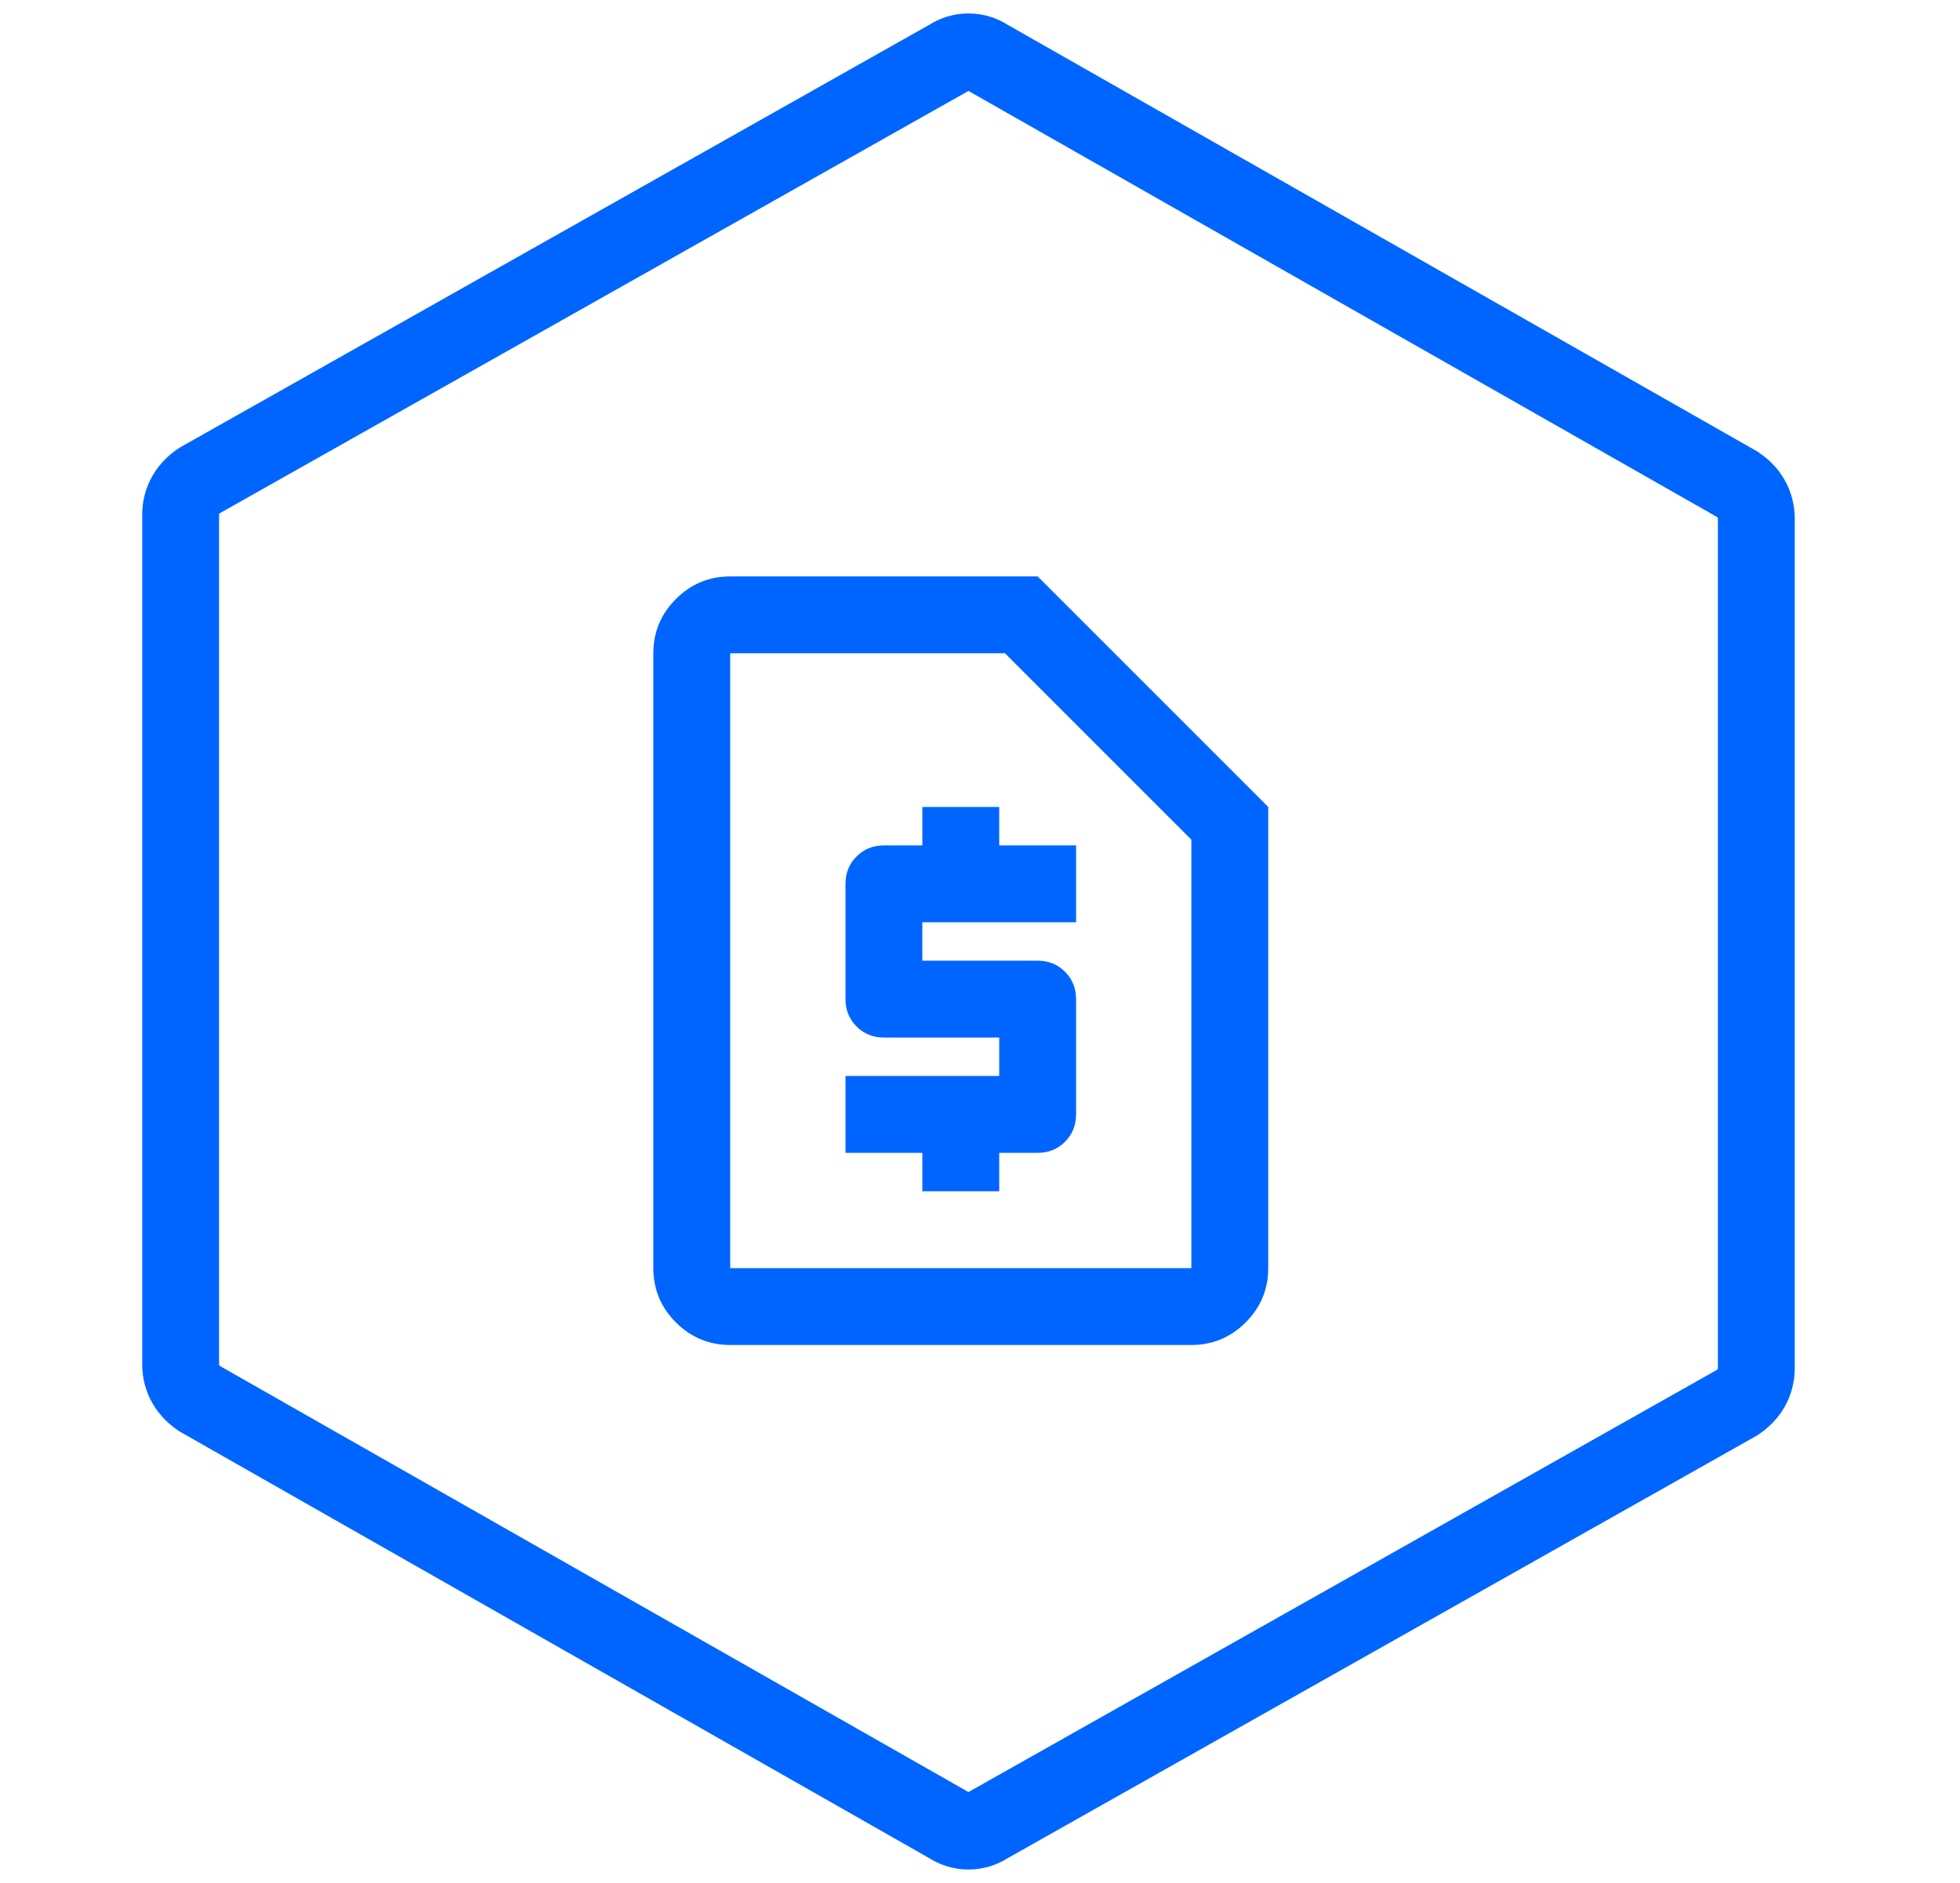
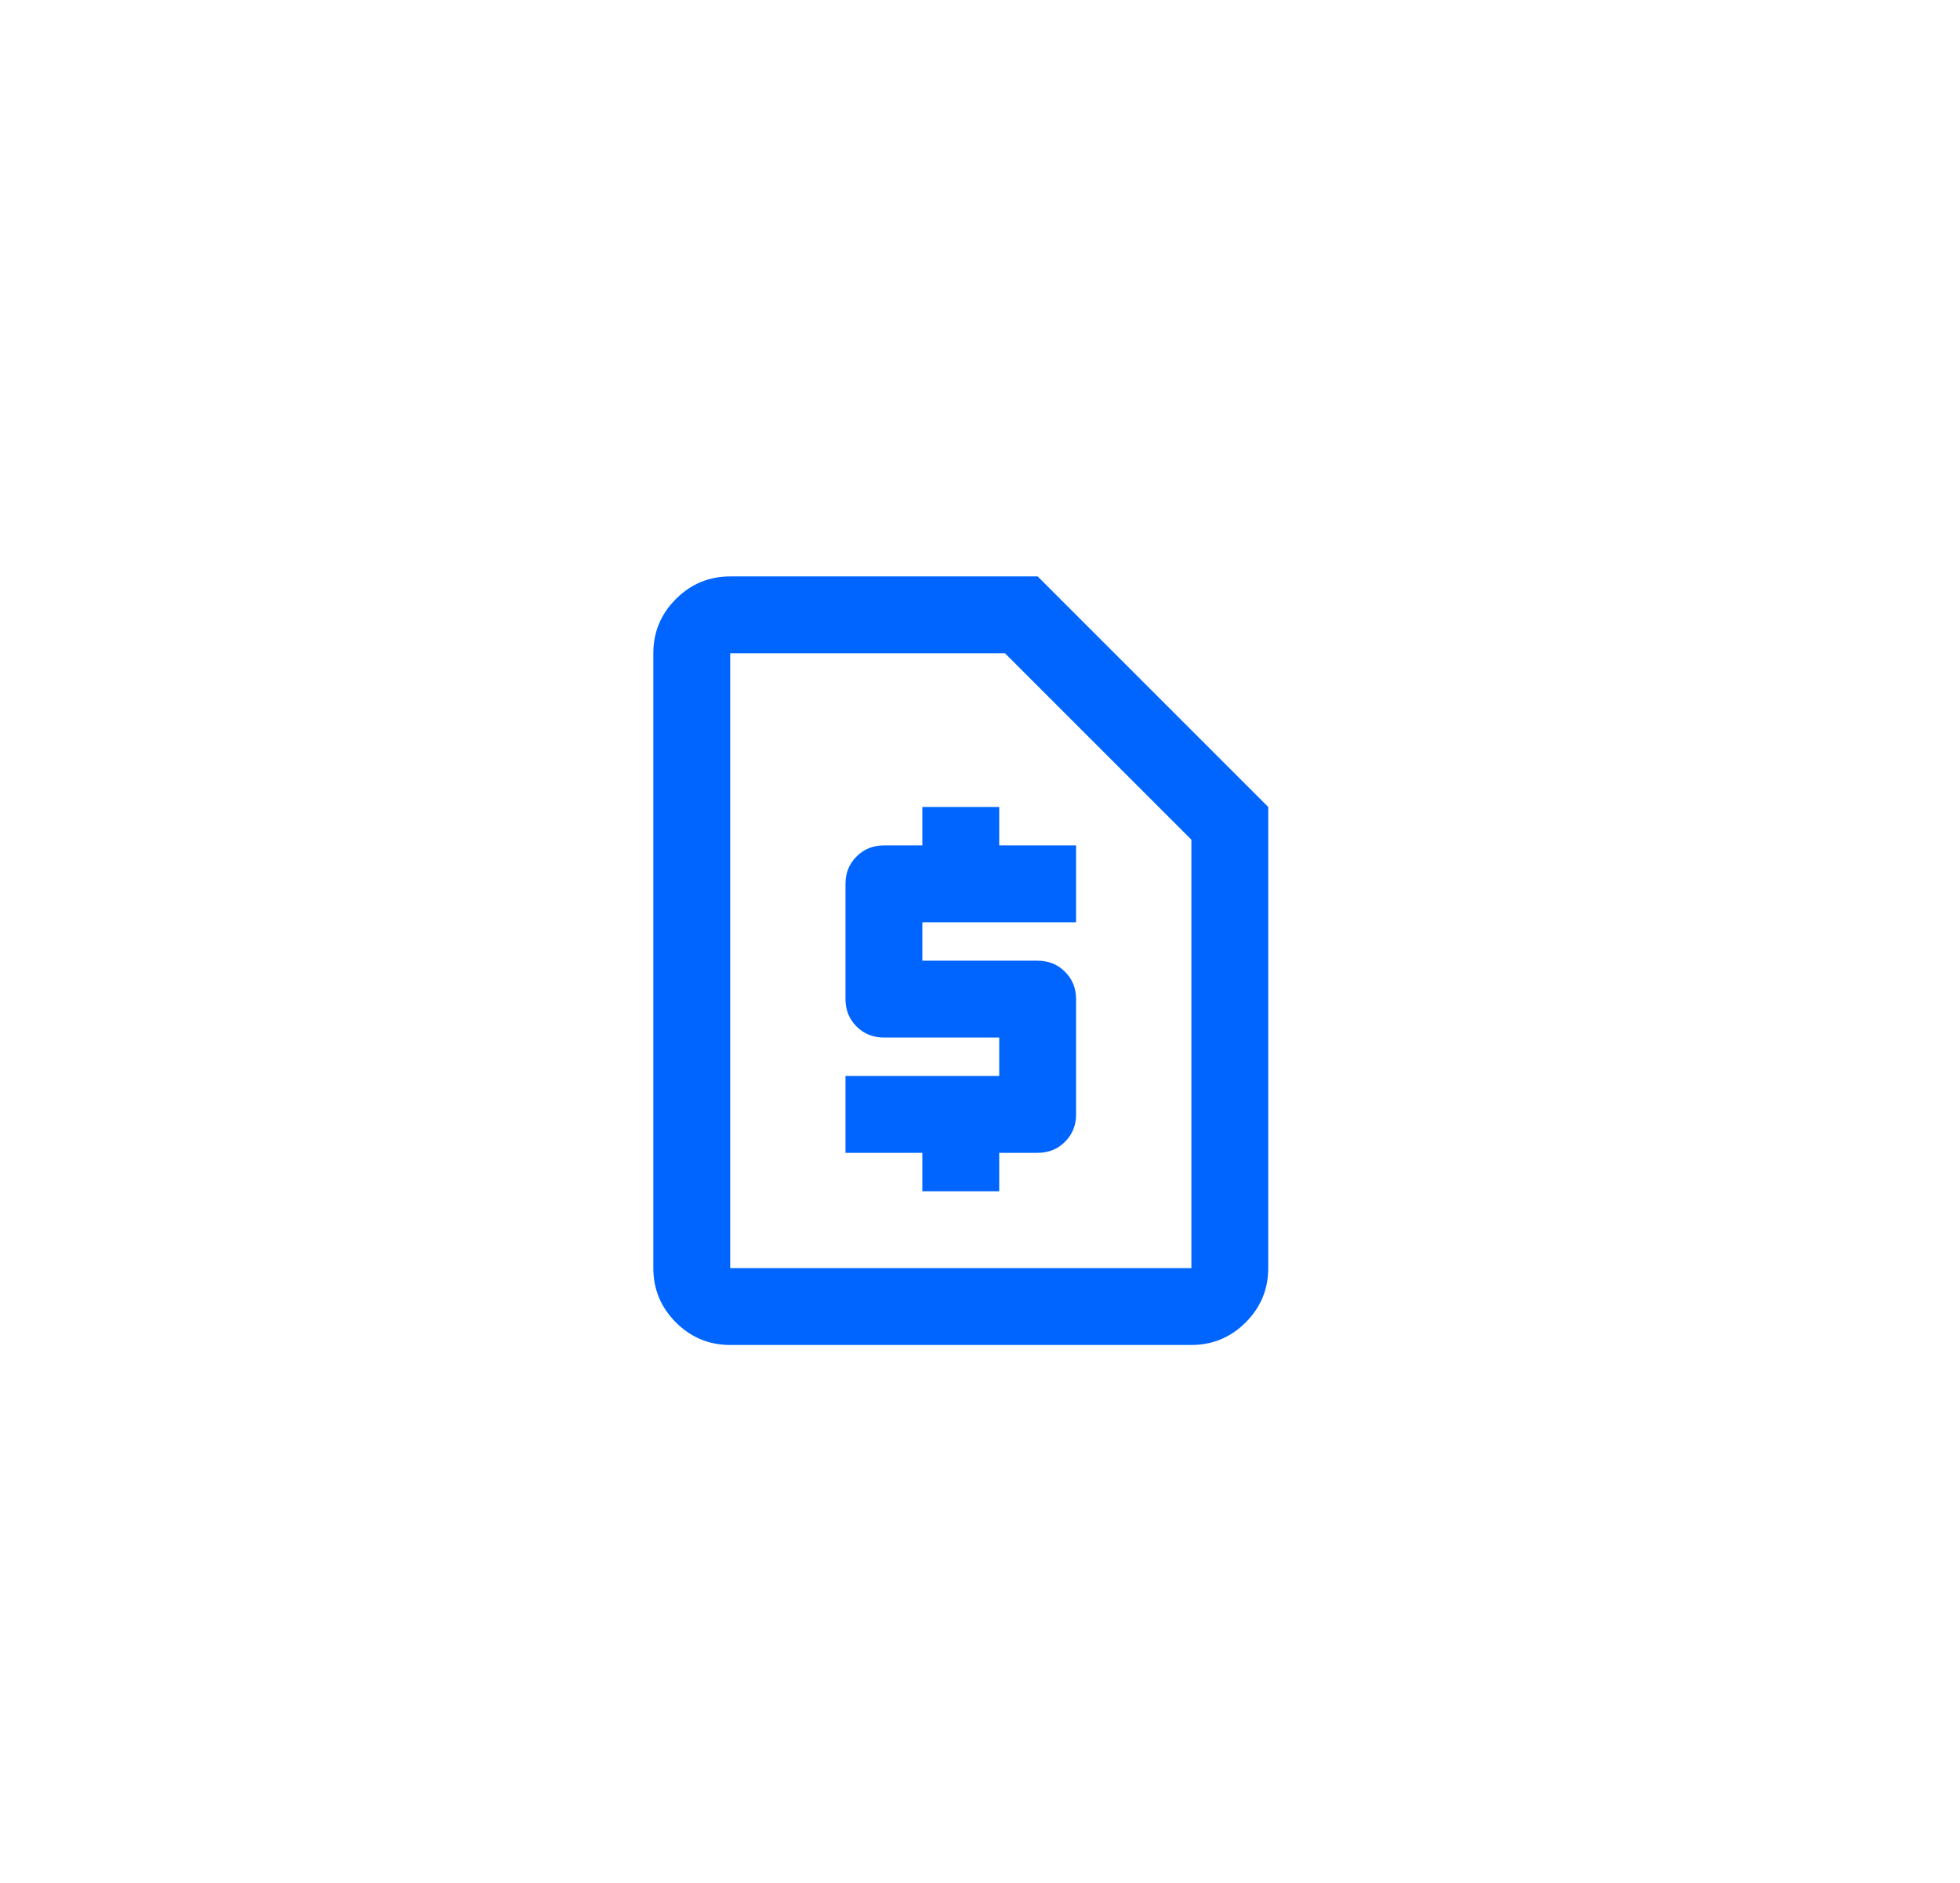
<svg xmlns="http://www.w3.org/2000/svg" width="51" height="49" viewBox="0 0 51 49" fill="none">
-   <path d="M25.7 1.5L45.2 12.6C45.5 12.8 45.7 13.1 45.7 13.5V35.6C45.7 36 45.5 36.3 45.2 36.5L25.7 47.5C25.4 47.7 25 47.7 24.7 47.5L5.2 36.4C4.9 36.2 4.7 35.9 4.7 35.5V13.4C4.7 13 4.9 12.7 5.2 12.5L24.7 1.5C25 1.3 25.4 1.3 25.7 1.5Z" stroke="#0065FF" stroke-width="2" />
  <path d="M24 31H26V30H27C27.283 30 27.521 29.904 27.712 29.712C27.904 29.521 28 29.283 28 29V26C28 25.717 27.904 25.479 27.712 25.288C27.521 25.096 27.283 25 27 25H24V24H28V22H26V21H24V22H23C22.717 22 22.479 22.096 22.288 22.288C22.096 22.479 22 22.717 22 23V26C22 26.283 22.096 26.521 22.288 26.712C22.479 26.904 22.717 27 23 27H26V28H22V30H24V31ZM19 35C18.45 35 17.979 34.804 17.587 34.413C17.196 34.021 17 33.55 17 33V17C17 16.45 17.196 15.979 17.587 15.588C17.979 15.196 18.45 15 19 15H27L33 21V33C33 33.55 32.804 34.021 32.413 34.413C32.021 34.804 31.55 35 31 35H19ZM19 33H31V21.85L26.15 17H19V33Z" fill="#0065FF" />
</svg>